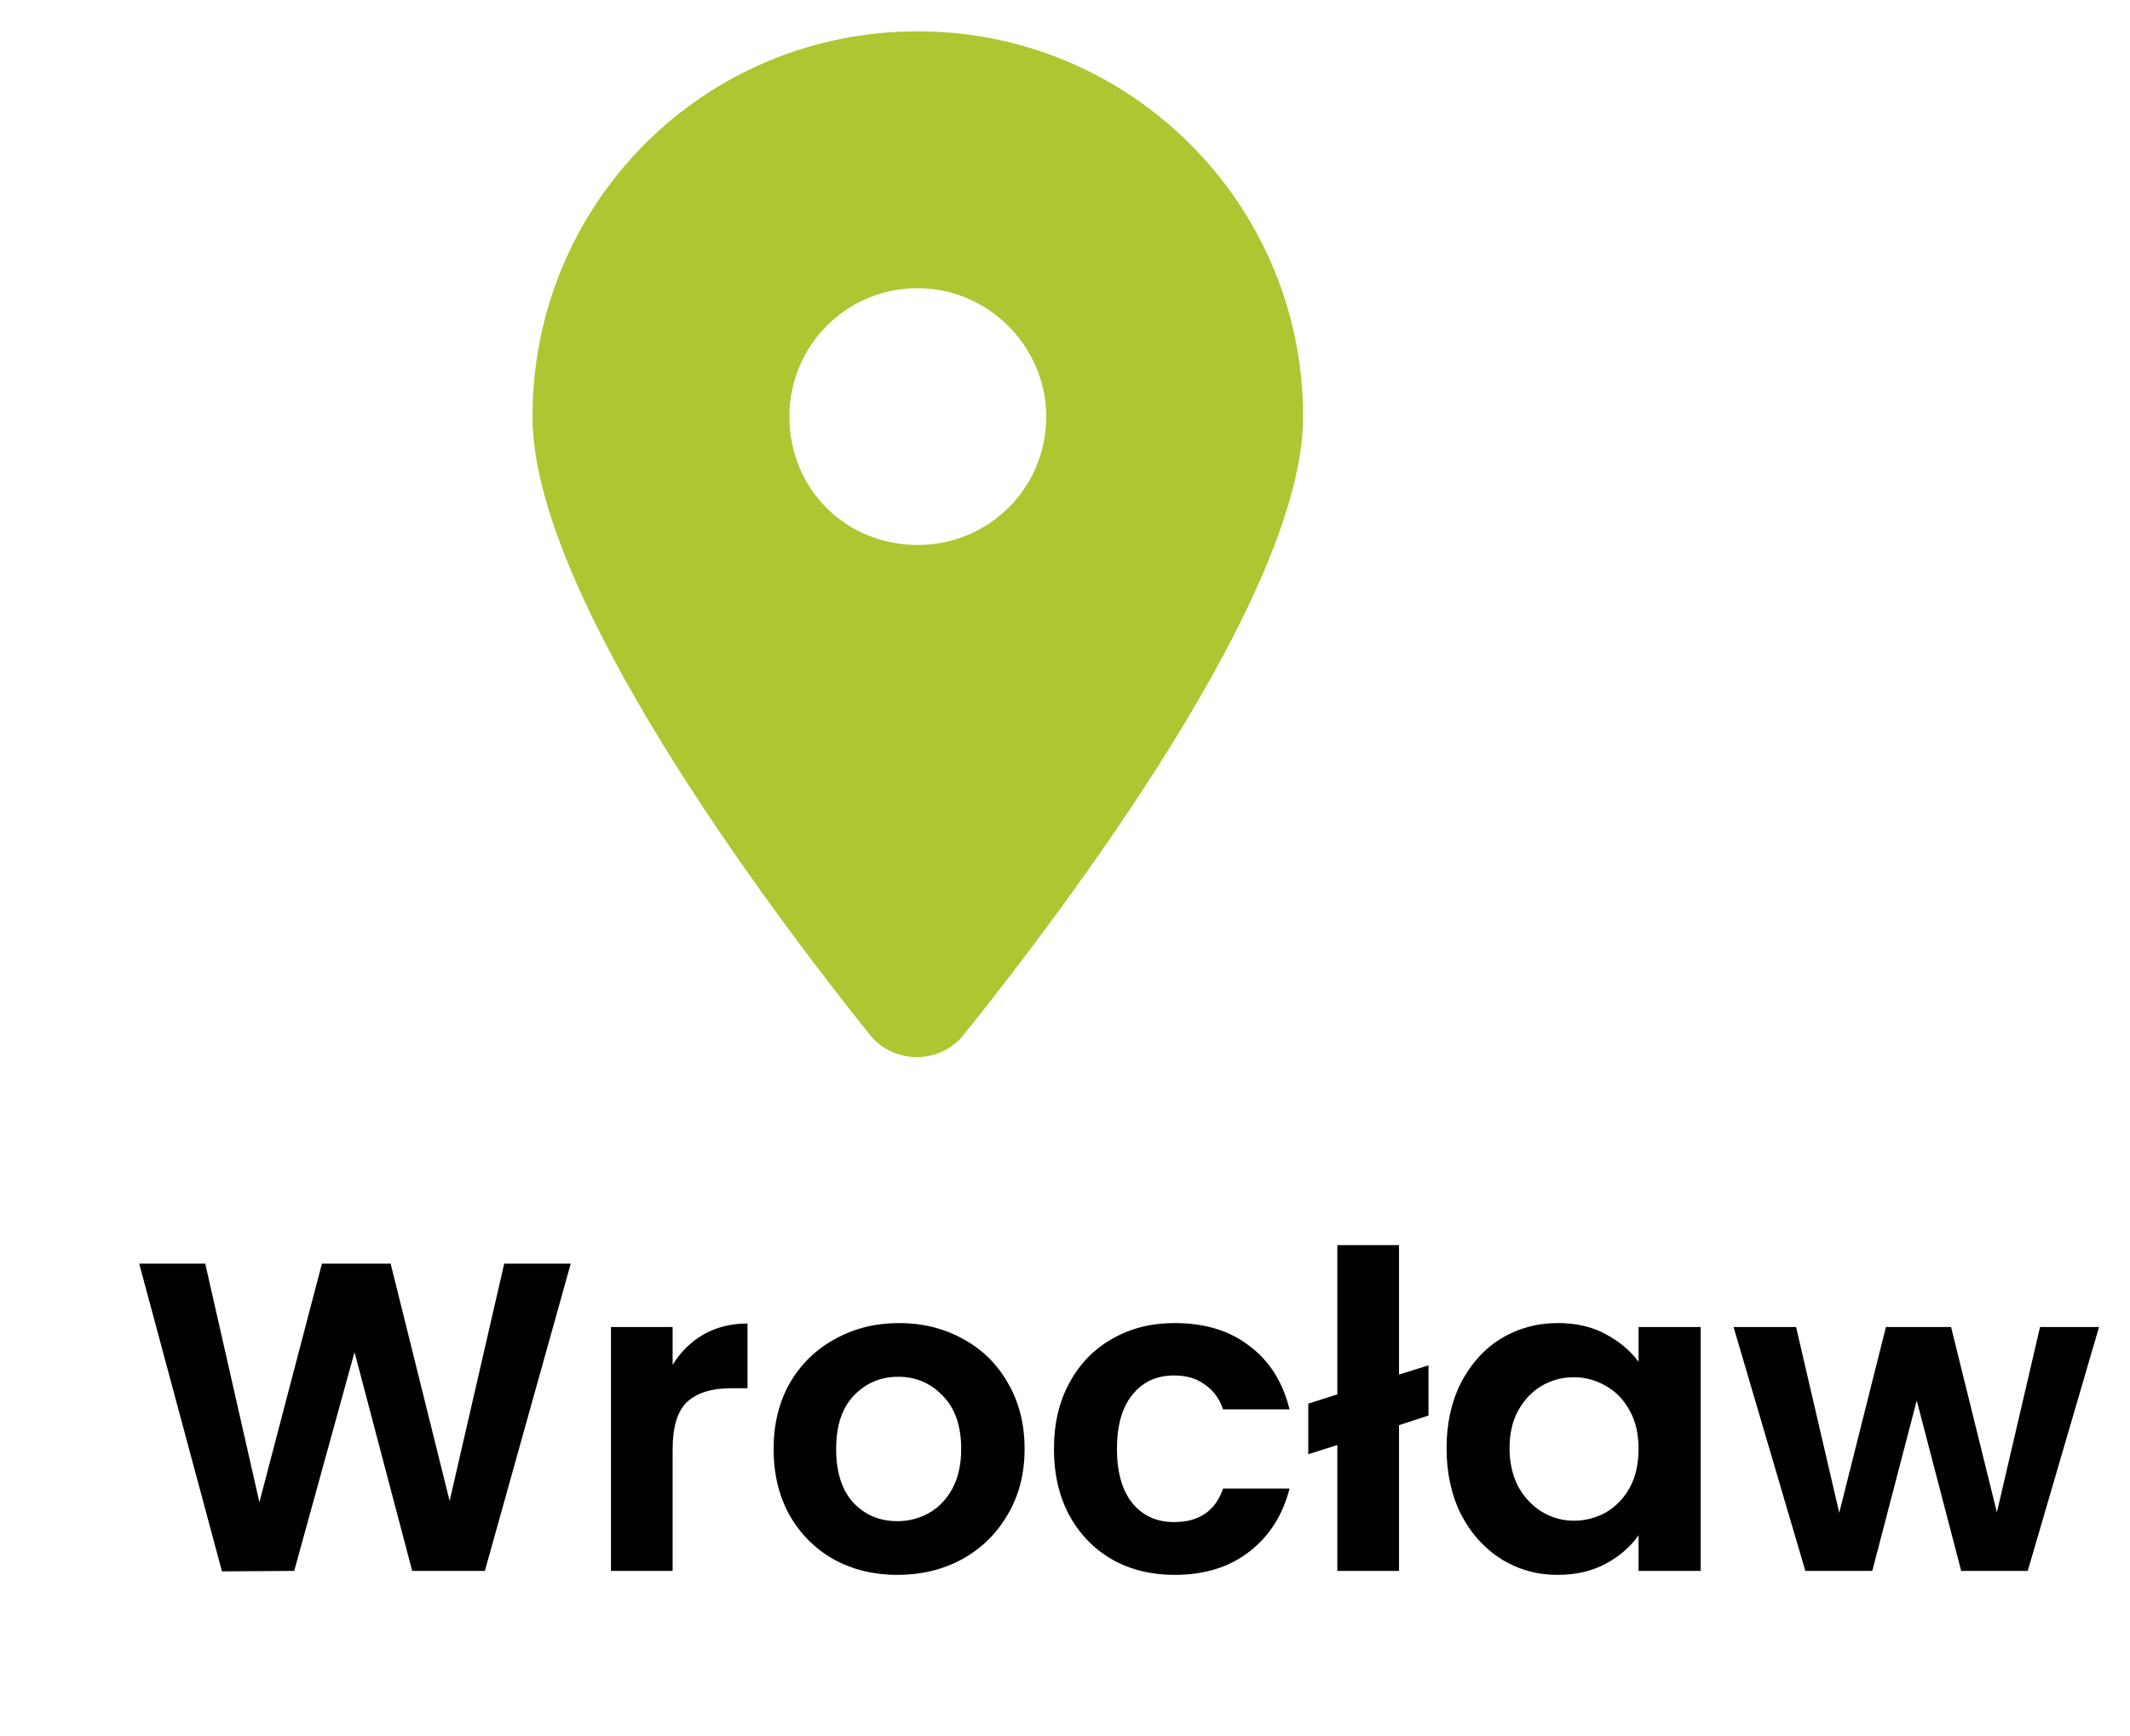
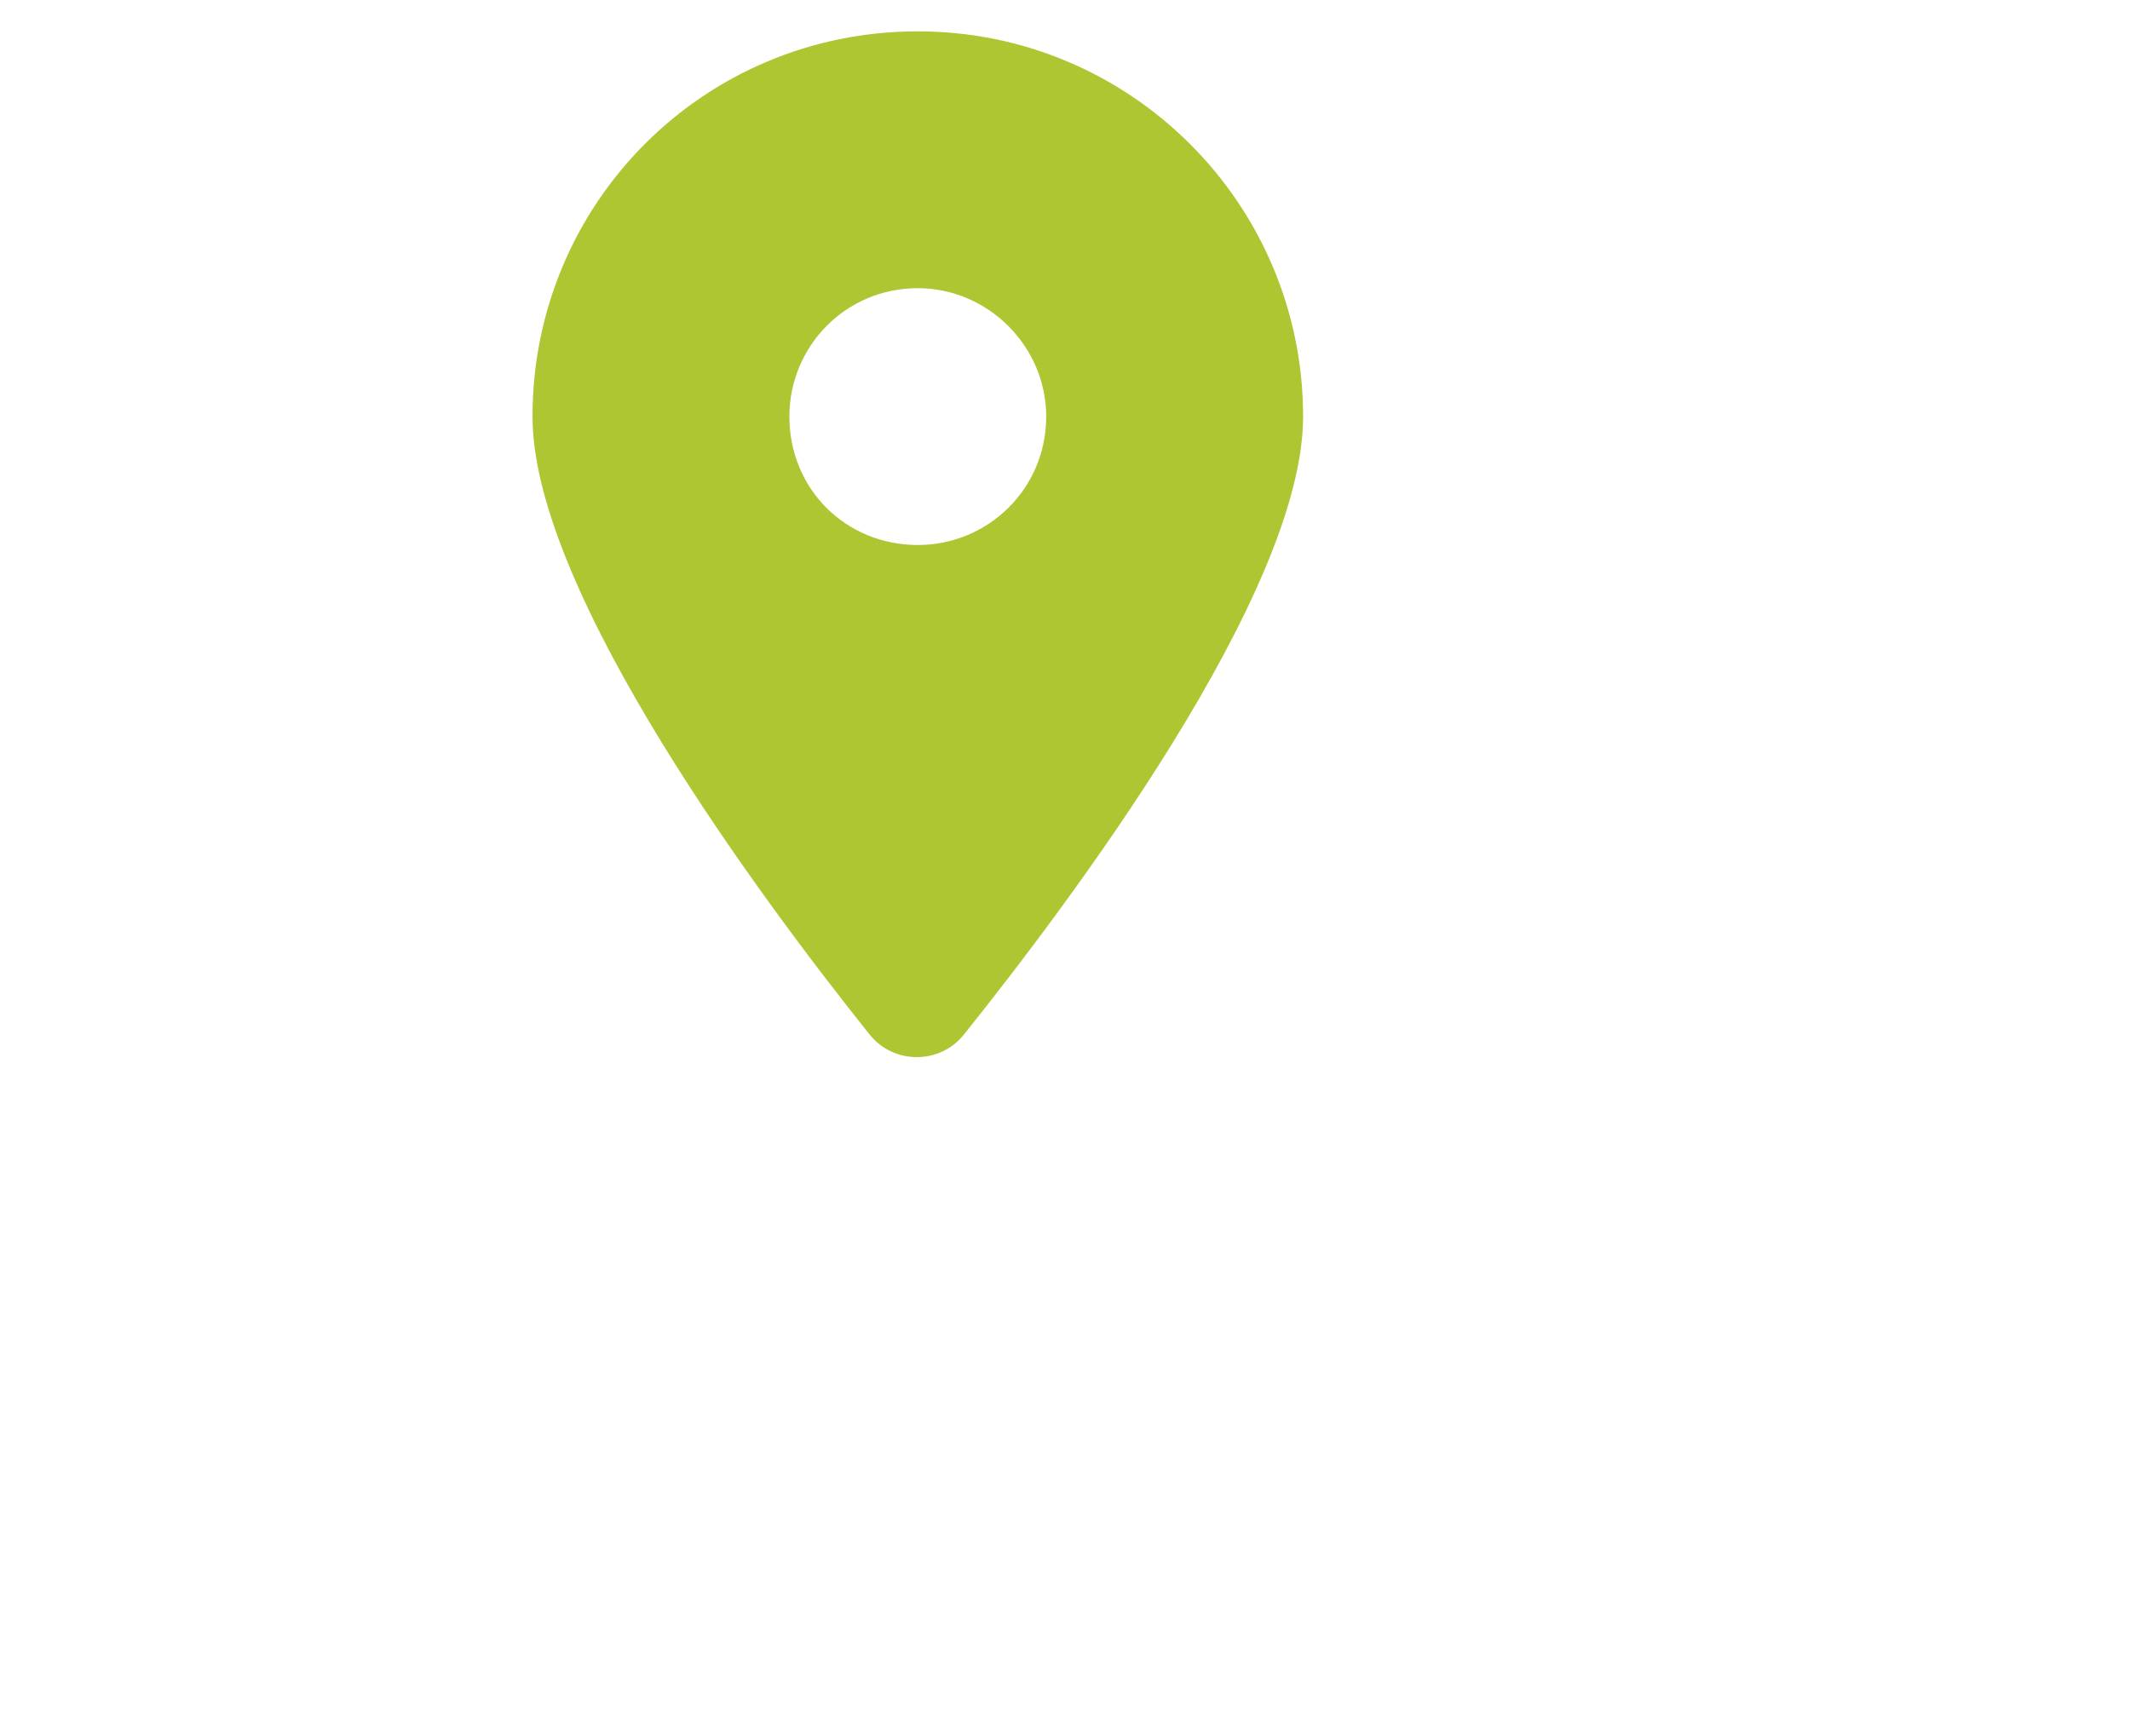
<svg xmlns="http://www.w3.org/2000/svg" width="65" height="53" viewBox="0 0 65 53" fill="none">
-   <path d="M17.417 38.57L14.796 47.949H12.579L10.819 41.271L8.978 47.949L6.774 47.963L4.248 38.57H6.263L7.916 45.853L9.824 38.57H11.921L13.721 45.813L15.387 38.57H17.417ZM20.526 41.66C20.768 41.266 21.082 40.957 21.467 40.733C21.861 40.509 22.309 40.397 22.811 40.397V42.373H22.314C21.722 42.373 21.274 42.511 20.97 42.789C20.674 43.067 20.526 43.551 20.526 44.24V47.949H18.645V40.505H20.526V41.66ZM27.384 48.07C26.667 48.07 26.022 47.913 25.448 47.6C24.875 47.277 24.423 46.825 24.091 46.243C23.769 45.66 23.608 44.988 23.608 44.227C23.608 43.465 23.773 42.794 24.105 42.211C24.445 41.629 24.906 41.181 25.489 40.867C26.071 40.545 26.721 40.384 27.437 40.384C28.154 40.384 28.803 40.545 29.386 40.867C29.968 41.181 30.425 41.629 30.756 42.211C31.097 42.794 31.267 43.465 31.267 44.227C31.267 44.988 31.092 45.66 30.743 46.243C30.402 46.825 29.937 47.277 29.345 47.6C28.763 47.913 28.109 48.07 27.384 48.07ZM27.384 46.431C27.724 46.431 28.042 46.35 28.337 46.189C28.642 46.019 28.884 45.768 29.063 45.436C29.242 45.105 29.332 44.702 29.332 44.227C29.332 43.519 29.144 42.977 28.767 42.601C28.4 42.216 27.948 42.023 27.41 42.023C26.873 42.023 26.42 42.216 26.053 42.601C25.695 42.977 25.516 43.519 25.516 44.227C25.516 44.935 25.69 45.481 26.04 45.866C26.398 46.243 26.846 46.431 27.384 46.431ZM32.163 44.227C32.163 43.456 32.32 42.785 32.633 42.211C32.947 41.629 33.382 41.181 33.937 40.867C34.492 40.545 35.129 40.384 35.845 40.384C36.768 40.384 37.529 40.617 38.13 41.083C38.739 41.539 39.146 42.184 39.352 43.018H37.323C37.216 42.695 37.032 42.444 36.772 42.265C36.522 42.077 36.208 41.983 35.832 41.983C35.294 41.983 34.869 42.18 34.555 42.574C34.242 42.959 34.085 43.51 34.085 44.227C34.085 44.935 34.242 45.486 34.555 45.88C34.869 46.265 35.294 46.458 35.832 46.458C36.593 46.458 37.09 46.117 37.323 45.436H39.352C39.146 46.243 38.739 46.883 38.13 47.358C37.52 47.833 36.759 48.07 35.845 48.07C35.129 48.07 34.492 47.913 33.937 47.6C33.382 47.277 32.947 46.829 32.633 46.256C32.32 45.674 32.163 44.997 32.163 44.227ZM43.593 43.206L42.693 43.501V47.949H40.811V44.106L39.924 44.388V42.843L40.811 42.561V38.005H42.693V41.956L43.593 41.674V43.206ZM44.144 44.2C44.144 43.448 44.292 42.78 44.588 42.198C44.892 41.616 45.3 41.168 45.811 40.854C46.33 40.541 46.908 40.384 47.544 40.384C48.099 40.384 48.583 40.496 48.995 40.72C49.416 40.944 49.752 41.226 50.003 41.566V40.505H51.898V47.949H50.003V46.861C49.761 47.21 49.425 47.501 48.995 47.734C48.574 47.958 48.086 48.07 47.531 48.07C46.904 48.07 46.33 47.909 45.811 47.586C45.3 47.264 44.892 46.812 44.588 46.229C44.292 45.638 44.144 44.962 44.144 44.2ZM50.003 44.227C50.003 43.77 49.914 43.38 49.734 43.058C49.555 42.726 49.313 42.476 49.009 42.305C48.704 42.126 48.377 42.037 48.028 42.037C47.678 42.037 47.356 42.122 47.06 42.292C46.765 42.462 46.523 42.713 46.335 43.044C46.156 43.367 46.066 43.752 46.066 44.2C46.066 44.648 46.156 45.042 46.335 45.383C46.523 45.714 46.765 45.969 47.06 46.149C47.365 46.328 47.687 46.417 48.028 46.417C48.377 46.417 48.704 46.332 49.009 46.162C49.313 45.983 49.555 45.732 49.734 45.41C49.914 45.078 50.003 44.684 50.003 44.227ZM64.055 40.505L61.879 47.949H59.849L58.492 42.749L57.135 47.949H55.093L52.902 40.505H54.81L56.127 46.175L57.552 40.505H59.54L60.938 46.162L62.255 40.505H64.055Z" fill="black" />
  <path d="M26.538 31.577C23.354 27.596 16.25 18.104 16.25 12.715C16.25 6.224 21.455 0.957 28.008 0.957C34.499 0.957 39.766 6.224 39.766 12.715C39.766 18.104 32.601 27.596 29.416 31.577C28.682 32.496 27.273 32.496 26.538 31.577ZM28.008 16.635C30.151 16.635 31.927 14.92 31.927 12.715C31.927 10.572 30.151 8.796 28.008 8.796C25.803 8.796 24.089 10.572 24.089 12.715C24.089 14.92 25.803 16.635 28.008 16.635Z" fill="#ADC631" />
</svg>